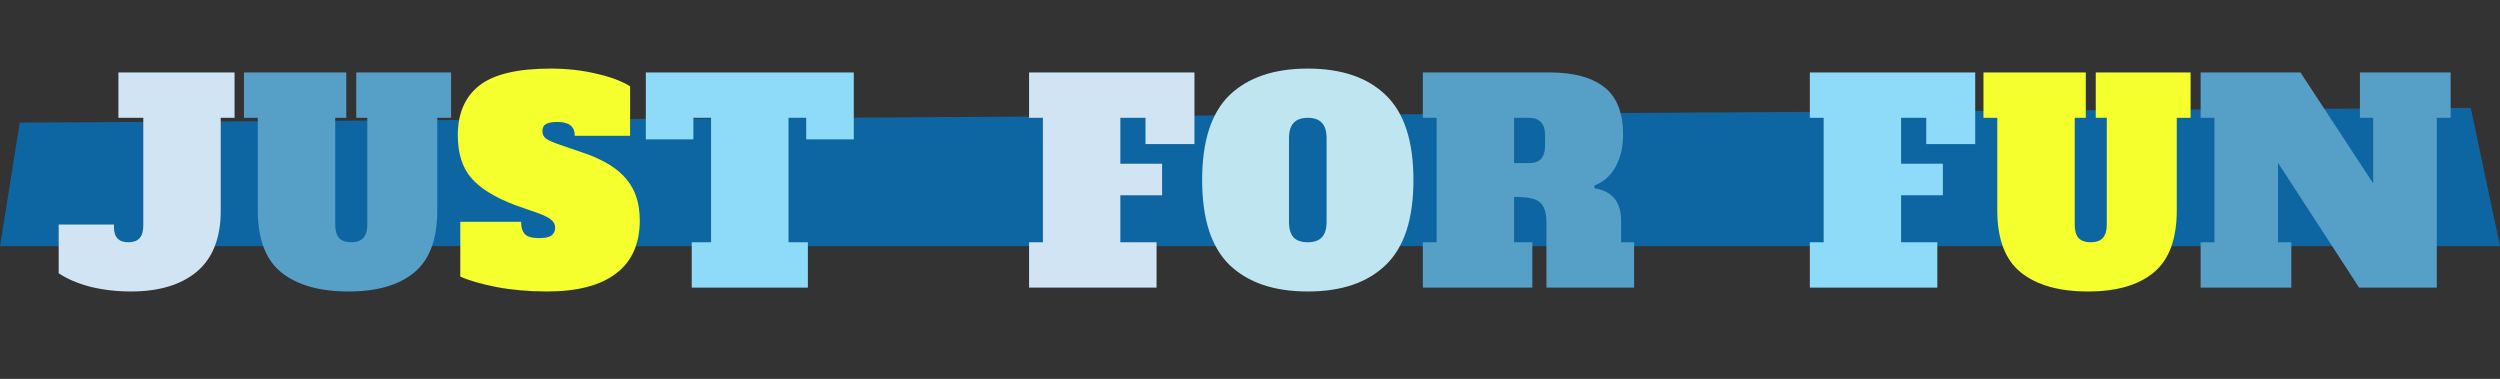
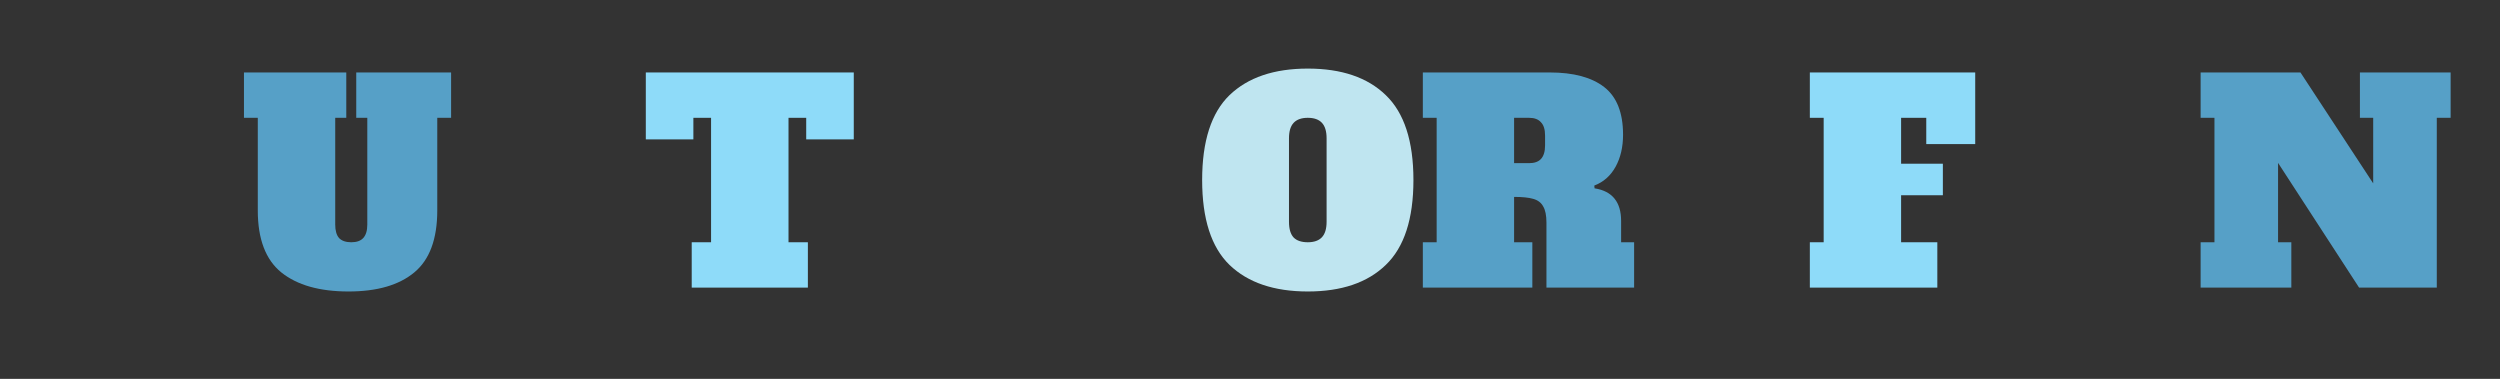
<svg xmlns="http://www.w3.org/2000/svg" width="904" height="137" viewBox="0 0 904 137" fill="none">
  <rect x="0" y="0" width="904" height="137" fill="#333333" stroke="none" />
-   <path d="M904 89H0L7.143 44.342L893.42 39L904 89Z" fill="#0D66A2" />
-   <path d="M47.316 105.4C42.182 105.4 37.316 104.833 32.716 103.7C28.116 102.5 24.282 100.867 21.216 98.8V81.2H41.216V82.2C41.216 85.8 42.949 87.6 46.416 87.6C48.216 87.6 49.549 87.133 50.416 86.2C51.349 85.2 51.816 83.667 51.816 81.6V42.6H42.816V26.2H84.816V42.6H79.816V76.2C79.816 86 76.949 93.333 71.216 98.2C65.482 103 57.516 105.4 47.316 105.4ZM372.113 104V87.6H377.113V42.6H372.113V26.2H431.913V52.1H414.213V42.6H405.113V59.2H420.213V70.6H405.113V87.6H418.213V104H372.113Z" fill="#D1E4F3" />
  <path d="M126.017 105.4C115.551 105.4 107.451 103.1 101.717 98.5C96.05 93.9 93.217 86.433 93.217 76.1V42.6H88.217V26.2H125.217V42.6H121.217V81.2C121.217 83.4 121.684 85.033 122.617 86.1C123.617 87.1 125.084 87.6 127.017 87.6C128.951 87.6 130.384 87.1 131.317 86.1C132.317 85.033 132.817 83.4 132.817 81.2V42.6H128.817V26.2H163.117V42.6H158.117V76.1C158.117 86.433 155.351 93.9 149.817 98.5C144.284 103.1 136.351 105.4 126.017 105.4ZM514.496 87.6H519.496V42.6H514.496V26.2H560.396C568.996 26.2 575.563 27.967 580.096 31.5C584.629 35.033 586.896 40.767 586.896 48.7C586.896 53.167 585.996 57.033 584.196 60.3C582.396 63.567 579.829 65.833 576.496 67.1L576.596 68.1C582.996 69.1 586.196 73.033 586.196 79.9V87.6H590.896V104H559.196V80.5C559.196 77.9 558.796 75.933 557.996 74.6C557.263 73.267 556.063 72.367 554.396 71.9C552.796 71.433 550.496 71.2 547.496 71.2V87.6H554.096V104H514.496V87.6ZM552.896 59C554.829 59 556.263 58.5 557.196 57.5C558.196 56.433 558.696 54.8 558.696 52.6V49C558.696 46.8 558.196 45.2 557.196 44.2C556.263 43.133 554.829 42.6 552.896 42.6H547.496V59H552.896ZM853.346 26.2H886.146V42.6H881.146V104H853.046L823.746 58.9V87.6H828.546V104H795.746V87.6H800.746V42.6H795.746V26.2H831.846L858.146 66.3V42.6H853.346V26.2Z" fill="#56A0C7" />
-   <path d="M197.742 105.4C191.342 105.4 185.276 104.867 179.542 103.8C173.876 102.667 169.509 101.4 166.442 100V80.2H188.442C188.442 82.267 188.909 83.767 189.842 84.7C190.776 85.633 192.476 86.1 194.942 86.1C197.009 86.1 198.476 85.8 199.342 85.2C200.276 84.533 200.742 83.567 200.742 82.3C200.742 81.233 200.309 80.333 199.442 79.6C198.576 78.8 197.076 78 194.942 77.2L186.342 74.2C178.942 71.4 173.609 68.1 170.342 64.3C167.142 60.5 165.542 55.367 165.542 48.9C165.542 41.033 168.109 35.067 173.242 31C178.442 26.867 187.076 24.8 199.142 24.8C204.942 24.8 210.376 25.4 215.442 26.6C220.576 27.733 224.709 29.267 227.842 31.2V49.1H207.842C207.842 45.767 205.776 44.1 201.642 44.1C199.642 44.1 198.209 44.367 197.342 44.9C196.542 45.367 196.142 46.233 196.142 47.5C196.142 48.633 196.609 49.533 197.542 50.2C198.542 50.867 200.142 51.567 202.342 52.3L211.042 55.3C218.109 57.7 223.242 60.833 226.442 64.7C229.709 68.5 231.342 73.5 231.342 79.7C231.342 88.167 228.476 94.567 222.742 98.9C217.076 103.233 208.742 105.4 197.742 105.4ZM755.021 105.4C744.554 105.4 736.454 103.1 730.721 98.5C725.054 93.9 722.221 86.433 722.221 76.1V42.6H717.221V26.2H754.221V42.6H750.221V81.2C750.221 83.4 750.688 85.033 751.621 86.1C752.621 87.1 754.088 87.6 756.021 87.6C757.954 87.6 759.388 87.1 760.321 86.1C761.321 85.033 761.821 83.4 761.821 81.2V42.6H757.821V26.2H792.121V42.6H787.121V76.1C787.121 86.433 784.354 93.9 778.821 98.5C773.288 103.1 765.354 105.4 755.021 105.4Z" fill="#F5FF2D" />
  <path d="M308.725 50.4H291.525V42.6H285.125V87.6H292.125V104H250.125V87.6H257.125V42.6H250.725V50.4H233.525V26.2H308.725V50.4ZM654.438 104V87.6H659.438V42.6H654.438V26.2H714.238V52.1H696.538V42.6H687.438V59.2H702.538V70.6H687.438V87.6H700.538V104H654.438Z" fill="#8EDBF9" />
  <path d="M472.897 105.4C460.697 105.4 451.264 102.2 444.597 95.8C437.997 89.4 434.697 79.167 434.697 65.1C434.697 51.033 437.997 40.8 444.597 34.4C451.264 28 460.697 24.8 472.897 24.8C485.097 24.8 494.497 28 501.097 34.4C507.764 40.8 511.097 51.033 511.097 65.1C511.097 79.167 507.764 89.4 501.097 95.8C494.497 102.2 485.097 105.4 472.897 105.4ZM472.897 87.6C475.164 87.6 476.864 87 477.997 85.8C479.13 84.6 479.697 82.733 479.697 80.2V50C479.697 47.467 479.13 45.6 477.997 44.4C476.864 43.2 475.164 42.6 472.897 42.6C470.63 42.6 468.93 43.2 467.797 44.4C466.664 45.6 466.097 47.467 466.097 50V80.2C466.097 82.8 466.664 84.7 467.797 85.9C468.93 87.033 470.63 87.6 472.897 87.6Z" fill="#BFE5F0" />
</svg>